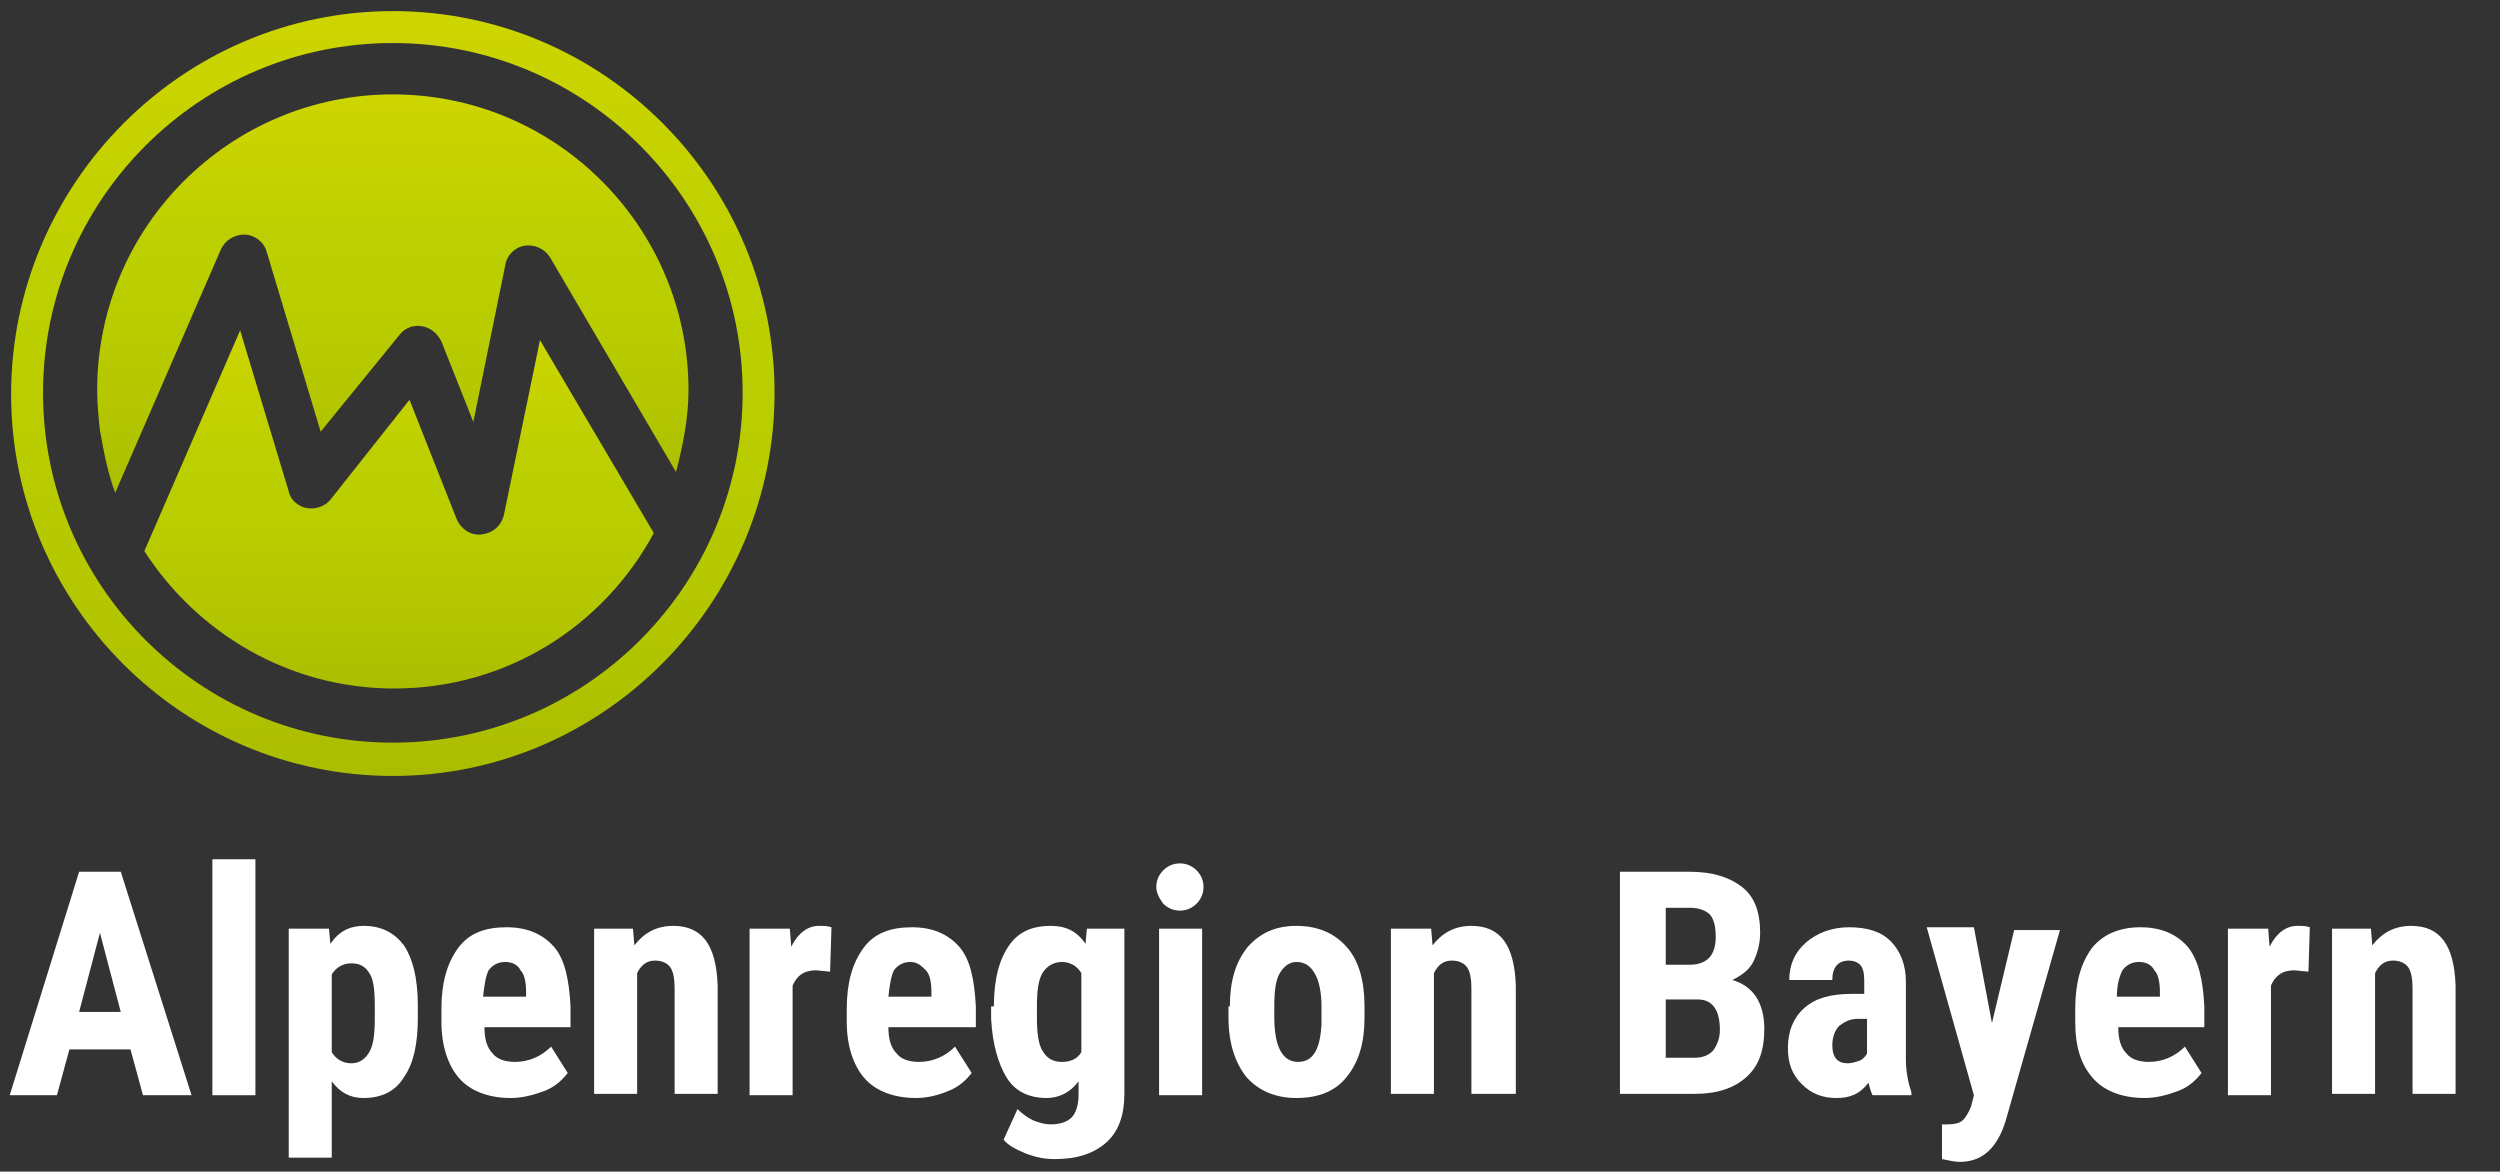
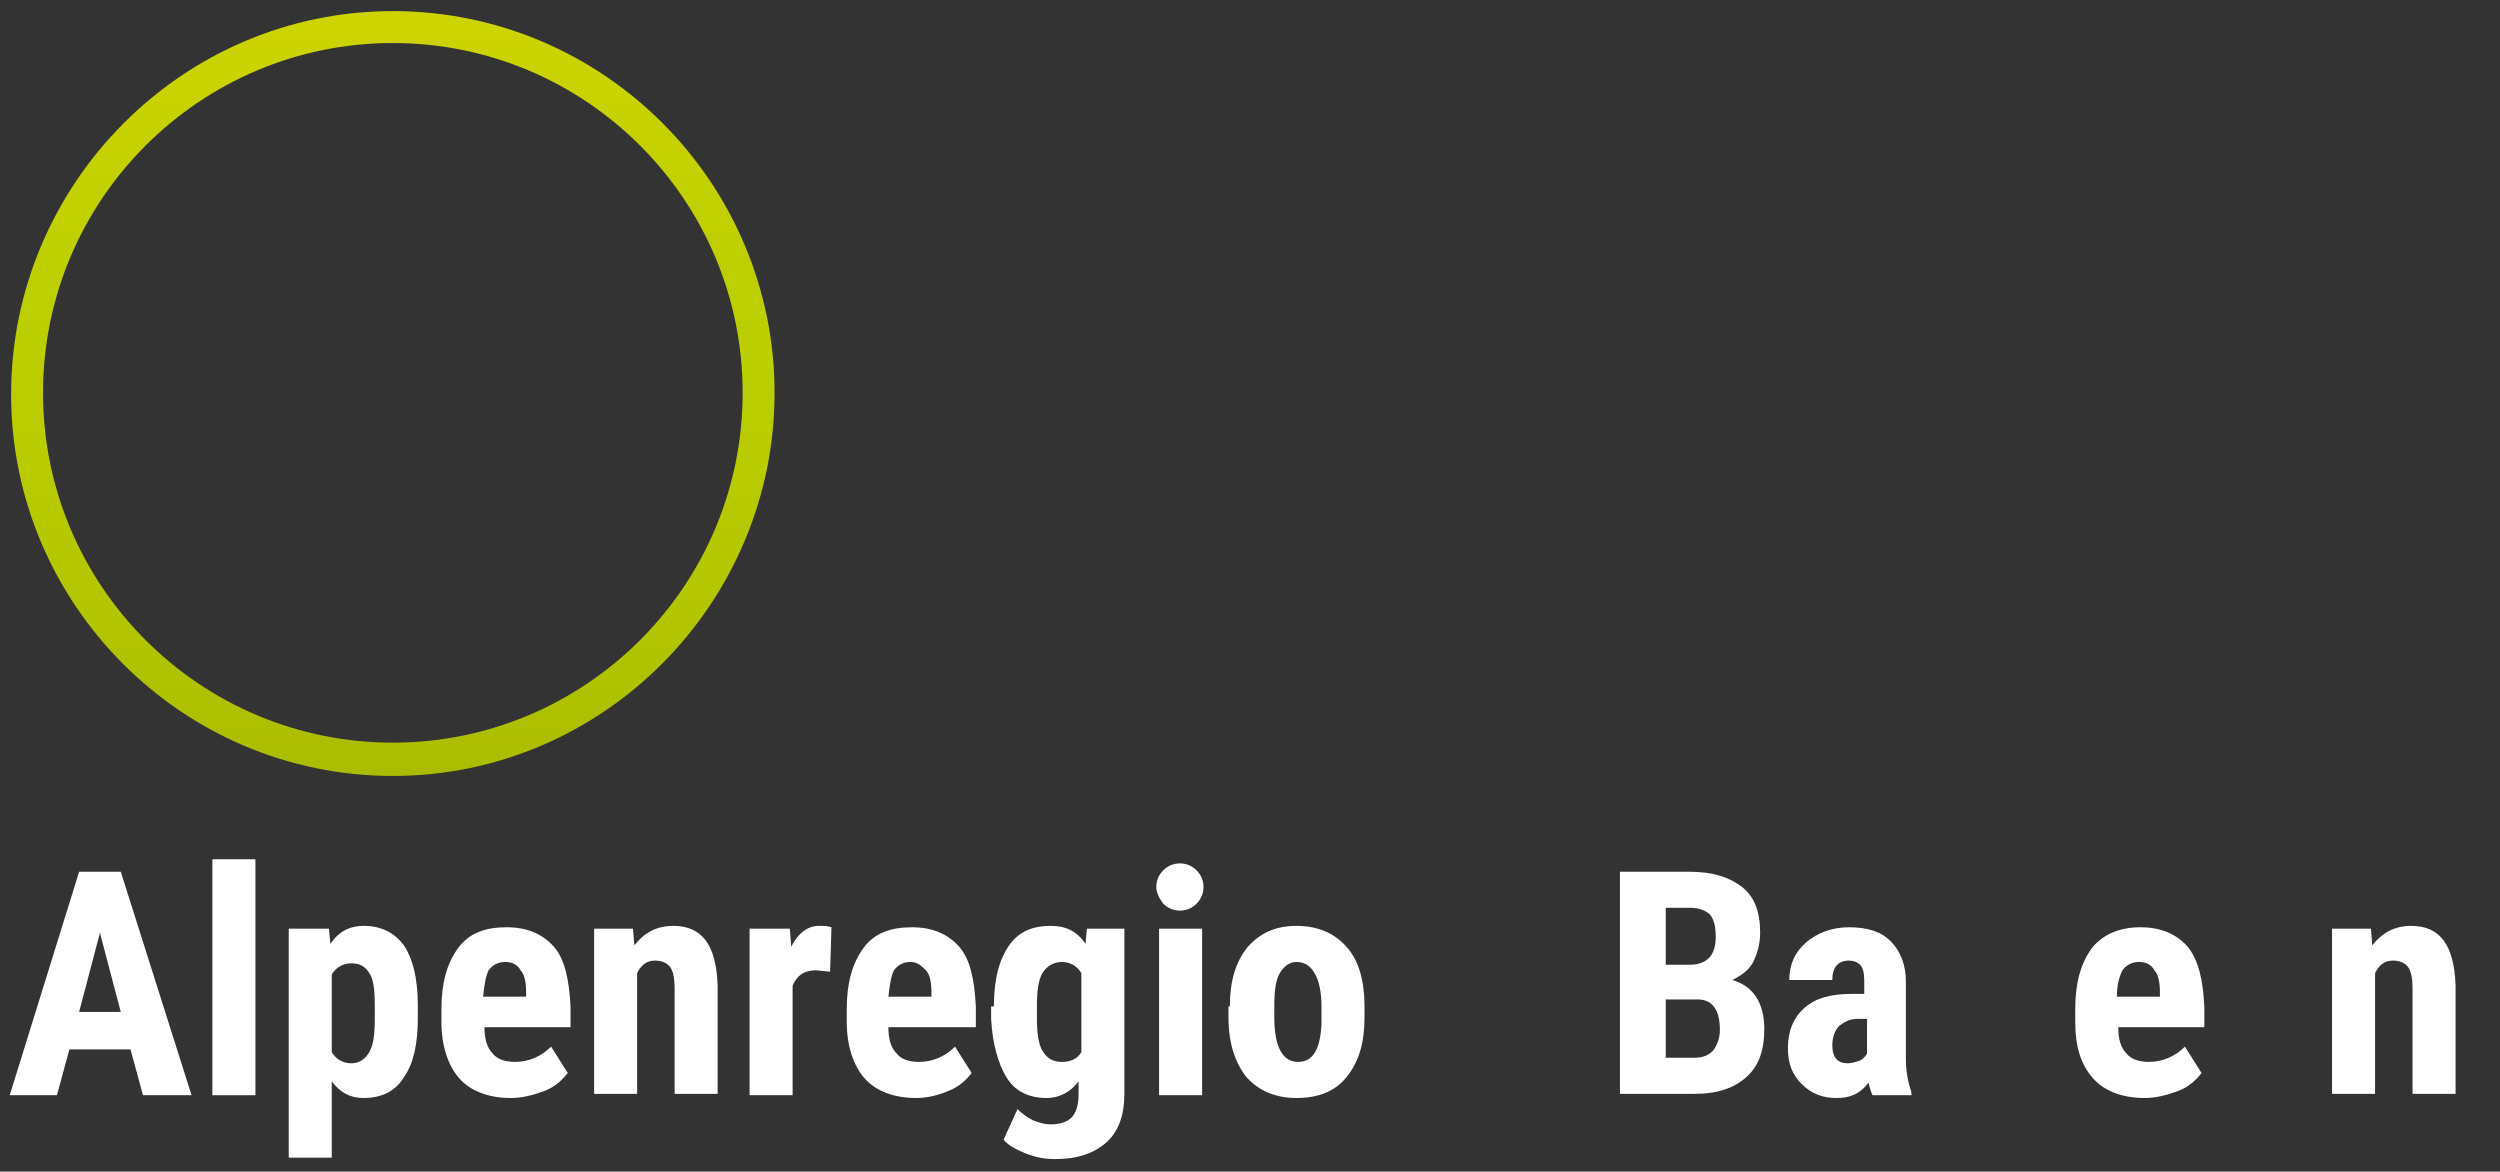
<svg xmlns="http://www.w3.org/2000/svg" version="1.1" id="Ebene_1" x="0px" y="0px" viewBox="0 0 180.1 84.4" style="enable-background:new 0 0 180.1 84.4;" xml:space="preserve">
  <rect x="0" y="0" width="180.1" height="84.4" fill="#333333" stroke="none" />
  <style type="text/css">
	.st0{fill:url(#SVGID_1_);}
	.st1{fill:url(#SVGID_2_);}
	.st2{fill:url(#SVGID_3_);}
	.st3{fill:#FFFFFF;}
</style>
  <g>
    <linearGradient id="SVGID_1_" gradientUnits="userSpaceOnUse" x1="28.327" y1="55.867" x2="28.327" y2="0.78">
      <stop offset="0" style="stop-color:#ABBD00" />
      <stop offset="0.15" style="stop-color:#B1C400" />
      <stop offset="0.409" style="stop-color:#B9CC00" />
      <stop offset="0.632" style="stop-color:#BCCF00" />
      <stop offset="1" style="stop-color:#CDD500" />
    </linearGradient>
    <path class="st0" d="M28.3,55.9c-15.2,0-27.5-12.4-27.5-27.5S13.1,0.8,28.3,0.8c15.2,0,27.5,12.4,27.5,27.5S43.5,55.9,28.3,55.9   L28.3,55.9z M28.3,3.1C14.4,3.1,3.1,14.4,3.1,28.3s11.3,25.2,25.2,25.2c13.9,0,25.2-11.3,25.2-25.2S42.2,3.1,28.3,3.1L28.3,3.1z" />
    <g>
      <linearGradient id="SVGID_2_" gradientUnits="userSpaceOnUse" x1="28.327" y1="35.533" x2="28.327" y2="7.061">
        <stop offset="0" style="stop-color:#ABBD00" />
        <stop offset="0.15" style="stop-color:#B1C400" />
        <stop offset="0.409" style="stop-color:#B9CC00" />
        <stop offset="0.632" style="stop-color:#BCCF00" />
        <stop offset="1" style="stop-color:#CDD500" />
      </linearGradient>
-       <path class="st1" d="M8.3,35.5L15.9,18c0.3-0.7,1-1.1,1.7-1.1c0.7,0,1.4,0.5,1.6,1.2l3.9,13l5.7-7c0.4-0.5,1-0.7,1.6-0.6    c0.6,0.1,1.1,0.5,1.4,1.1l2.3,5.8l2.3-11.3c0.1-0.7,0.7-1.3,1.4-1.4c0.7-0.1,1.4,0.2,1.8,0.8l9.1,15.5c0.5-1.9,0.9-3.9,0.9-5.9    c0-11.7-9.5-21.3-21.3-21.3c-11.7,0-21.3,9.5-21.3,21.3c0,1,0.1,2,0.2,2.9C7.5,32.7,7.8,34.2,8.3,35.5z" />
      <linearGradient id="SVGID_3_" gradientUnits="userSpaceOnUse" x1="28.716" y1="49.585" x2="28.716" y2="23.825">
        <stop offset="0" style="stop-color:#ABBD00" />
        <stop offset="0.15" style="stop-color:#B1C400" />
        <stop offset="0.409" style="stop-color:#B9CC00" />
        <stop offset="0.632" style="stop-color:#BCCF00" />
        <stop offset="1" style="stop-color:#CDD500" />
      </linearGradient>
-       <path class="st2" d="M38.9,24.5l-2.6,12.6c-0.2,0.8-0.8,1.3-1.6,1.4c-0.8,0.1-1.5-0.4-1.8-1.1l-3.4-8.6L23.8,36    c-0.4,0.5-1.1,0.7-1.7,0.6c-0.6-0.1-1.2-0.6-1.3-1.2l-3.5-11.6l-6.9,15.9c3.8,5.9,10.4,9.9,18,9.9c8.1,0,15.1-4.5,18.7-11.2    L38.9,24.5z" />
    </g>
  </g>
  <g>
    <path class="st3" d="M9.4,75.6H5l-0.9,3.3H0.7l5-16.1h3l5.1,16.1h-3.5L9.4,75.6z M5.7,72.9h3l-1.5-5.7L5.7,72.9z" />
    <path class="st3" d="M18.4,78.9h-3.1V61.9h3.1V78.9z" />
    <path class="st3" d="M30.1,73.3c0,1.9-0.3,3.3-1,4.3c-0.6,1-1.6,1.5-2.9,1.5c-1,0-1.7-0.4-2.3-1.2v5.5h-3.1V66.9h2.9l0.1,1.1   c0.6-0.9,1.4-1.3,2.4-1.3c1.3,0,2.2,0.5,2.9,1.4c0.6,0.9,1,2.3,1,4.3V73.3z M27,72.5c0-1.2-0.1-2-0.4-2.4c-0.3-0.5-0.7-0.7-1.3-0.7   c-0.6,0-1.1,0.3-1.4,0.8v5.6c0.3,0.5,0.8,0.8,1.4,0.8c0.6,0,1-0.3,1.3-0.8s0.4-1.3,0.4-2.4V72.5z" />
    <path class="st3" d="M36.8,79.1c-1.6,0-2.9-0.5-3.7-1.4s-1.3-2.3-1.3-4.1v-0.9c0-1.9,0.4-3.3,1.2-4.4s2-1.5,3.5-1.5   c1.5,0,2.6,0.5,3.4,1.4s1.1,2.4,1.2,4.3v1.5h-6.2c0,0.9,0.2,1.5,0.6,1.9c0.3,0.4,0.9,0.6,1.6,0.6c1,0,1.9-0.4,2.6-1.1l1.2,1.9   c-0.4,0.5-0.9,1-1.7,1.3C38.4,78.9,37.6,79.1,36.8,79.1z M34.8,71.8h3.1v-0.3c0-0.7-0.1-1.3-0.4-1.6c-0.2-0.4-0.6-0.6-1.1-0.6   s-0.9,0.2-1.2,0.6C35,70.3,34.9,70.9,34.8,71.8z" />
    <path class="st3" d="M45.6,66.9l0.1,1.2c0.7-0.9,1.6-1.4,2.8-1.4c2.1,0,3.1,1.4,3.2,4.3v7.8h-3.1v-7.6c0-0.7-0.1-1.2-0.3-1.5   c-0.2-0.3-0.6-0.5-1.1-0.5c-0.6,0-1,0.3-1.3,0.9v8.7h-3.1V66.9H45.6z" />
    <path class="st3" d="M59.8,70l-1-0.1c-0.9,0-1.4,0.4-1.7,1.1v7.9h-3.1V66.9h2.9l0.1,1.3c0.5-1,1.2-1.5,2-1.5c0.4,0,0.6,0,0.9,0.1   L59.8,70z" />
    <path class="st3" d="M66,79.1c-1.6,0-2.9-0.5-3.7-1.4s-1.3-2.3-1.3-4.1v-0.9c0-1.9,0.4-3.3,1.2-4.4s2-1.5,3.5-1.5   c1.5,0,2.6,0.5,3.4,1.4s1.1,2.4,1.2,4.3v1.5H64c0,0.9,0.2,1.5,0.6,1.9c0.3,0.4,0.9,0.6,1.6,0.6c1,0,1.9-0.4,2.6-1.1l1.2,1.9   c-0.4,0.5-0.9,1-1.7,1.3C67.6,78.9,66.8,79.1,66,79.1z M64,71.8h3.1v-0.3c0-0.7-0.1-1.3-0.4-1.6s-0.6-0.6-1.1-0.6s-0.9,0.2-1.2,0.6   C64.2,70.3,64.1,70.9,64,71.8z" />
    <path class="st3" d="M71.6,72.5c0-2,0.4-3.4,1.1-4.4s1.7-1.4,3-1.4c1.1,0,1.9,0.4,2.5,1.3l0.1-1.1H81v11.9c0,1.5-0.4,2.7-1.3,3.5   c-0.9,0.8-2.1,1.2-3.7,1.2c-0.7,0-1.3-0.1-2.1-0.4c-0.7-0.3-1.3-0.6-1.6-1l1-2.2c0.3,0.3,0.7,0.6,1.1,0.8c0.5,0.2,0.9,0.3,1.3,0.3   c0.7,0,1.2-0.2,1.5-0.5s0.5-0.9,0.5-1.6v-1c-0.6,0.8-1.4,1.2-2.3,1.2c-1.3,0-2.3-0.5-2.9-1.5s-1-2.4-1.1-4.2V72.5z M74.7,73.3   c0,1.1,0.1,1.9,0.4,2.4s0.7,0.8,1.4,0.8c0.6,0,1.1-0.2,1.4-0.7v-5.7c-0.3-0.5-0.8-0.8-1.4-0.8c-0.6,0-1.1,0.3-1.4,0.8   c-0.3,0.5-0.4,1.3-0.4,2.4V73.3z" />
    <path class="st3" d="M83.3,63.9c0-0.5,0.2-0.9,0.5-1.2c0.3-0.3,0.7-0.5,1.2-0.5c0.5,0,0.9,0.2,1.2,0.5c0.3,0.3,0.5,0.7,0.5,1.2   c0,0.5-0.2,0.9-0.5,1.2s-0.7,0.5-1.2,0.5s-0.9-0.2-1.2-0.5C83.5,64.7,83.3,64.3,83.3,63.9z M86.6,78.9h-3.1V66.9h3.1V78.9z" />
    <path class="st3" d="M88.6,72.5c0-1.8,0.4-3.2,1.3-4.3c0.9-1,2-1.5,3.5-1.5c1.5,0,2.7,0.5,3.6,1.5c0.9,1,1.3,2.5,1.3,4.3v0.8   c0,1.8-0.4,3.2-1.3,4.3c-0.8,1-2,1.5-3.6,1.5c-1.5,0-2.7-0.5-3.6-1.5c-0.8-1-1.3-2.4-1.3-4.3V72.5z M91.8,73.3   c0,2.1,0.6,3.2,1.7,3.2c1.1,0,1.6-0.9,1.7-2.7l0-1.3c0-1.1-0.2-1.9-0.5-2.4s-0.7-0.8-1.3-0.8c-0.5,0-0.9,0.3-1.2,0.8   c-0.3,0.5-0.4,1.3-0.4,2.4V73.3z" />
-     <path class="st3" d="M103.1,66.9l0.1,1.2c0.7-0.9,1.6-1.4,2.8-1.4c2.1,0,3.1,1.4,3.2,4.3v7.8H106v-7.6c0-0.7-0.1-1.2-0.3-1.5   c-0.2-0.3-0.6-0.5-1.1-0.5c-0.6,0-1,0.3-1.3,0.9v8.7h-3.1V66.9H103.1z" />
    <path class="st3" d="M116.7,78.9V62.8h5c1.7,0,2.9,0.4,3.8,1.1c0.9,0.7,1.3,1.8,1.3,3.3c0,0.8-0.2,1.5-0.5,2.1s-0.9,1-1.5,1.3   c0.7,0.2,1.3,0.6,1.7,1.2s0.6,1.4,0.6,2.3c0,1.6-0.4,2.7-1.3,3.5c-0.9,0.8-2.1,1.2-3.7,1.2H116.7z M120,69.5h1.7   c1.3,0,1.9-0.7,1.9-2c0-0.7-0.1-1.2-0.4-1.6c-0.3-0.3-0.8-0.5-1.4-0.5H120V69.5z M120,71.9v4.3h2.1c0.6,0,1-0.2,1.3-0.5   c0.3-0.4,0.5-0.9,0.5-1.5c0-1.4-0.5-2.2-1.6-2.2H120z" />
    <path class="st3" d="M134.9,78.9c-0.1-0.2-0.2-0.5-0.3-0.9c-0.6,0.8-1.3,1.1-2.3,1.1c-1,0-1.8-0.3-2.5-1c-0.7-0.7-1-1.5-1-2.6   c0-1.2,0.4-2.2,1.2-2.9c0.8-0.7,1.9-1,3.4-1h0.9v-1c0-0.5-0.1-0.9-0.3-1.1c-0.2-0.2-0.5-0.3-0.8-0.3c-0.8,0-1.2,0.5-1.2,1.4h-3.1   c0-1.1,0.4-2,1.2-2.7c0.8-0.7,1.9-1.1,3.1-1.1c1.3,0,2.3,0.3,3,1c0.7,0.7,1.1,1.7,1.1,2.9v5.6c0,1,0.2,1.8,0.4,2.4v0.2H134.9z    M133.1,76.6c0.3,0,0.6-0.1,0.9-0.2c0.2-0.1,0.4-0.3,0.5-0.5v-2.5h-0.7c-0.5,0-0.9,0.2-1.3,0.5c-0.3,0.3-0.5,0.8-0.5,1.4   C132,76.2,132.4,76.6,133.1,76.6z" />
-     <path class="st3" d="M143.5,73.7l1.6-6.7h3.3l-3.9,13.7c-0.6,2-1.7,3-3.3,3c-0.4,0-0.8-0.1-1.3-0.2V81l0.4,0c0.5,0,0.9-0.1,1.1-0.3   c0.2-0.2,0.4-0.5,0.6-1l0.2-0.8l-3.4-12.1h3.4L143.5,73.7z" />
    <path class="st3" d="M154.5,79.1c-1.6,0-2.9-0.5-3.7-1.4c-0.9-1-1.3-2.3-1.3-4.1v-0.9c0-1.9,0.4-3.3,1.2-4.4c0.8-1,2-1.5,3.5-1.5   c1.5,0,2.6,0.5,3.4,1.4c0.8,1,1.1,2.4,1.2,4.3v1.5h-6.2c0,0.9,0.2,1.5,0.6,1.9c0.3,0.4,0.9,0.6,1.6,0.6c1,0,1.9-0.4,2.6-1.1   l1.2,1.9c-0.4,0.5-0.9,1-1.7,1.3C156.1,78.9,155.3,79.1,154.5,79.1z M152.5,71.8h3.1v-0.3c0-0.7-0.1-1.3-0.4-1.6   c-0.2-0.4-0.6-0.6-1.1-0.6c-0.5,0-0.9,0.2-1.2,0.6C152.7,70.3,152.5,70.9,152.5,71.8z" />
-     <path class="st3" d="M166.3,70l-1-0.1c-0.9,0-1.4,0.4-1.7,1.1v7.9h-3.1V66.9h2.9l0.1,1.3c0.5-1,1.2-1.5,2-1.5c0.4,0,0.6,0,0.9,0.1   L166.3,70z" />
    <path class="st3" d="M170.8,66.9l0.1,1.2c0.7-0.9,1.6-1.4,2.8-1.4c2.1,0,3.1,1.4,3.2,4.3v7.8h-3.1v-7.6c0-0.7-0.1-1.2-0.3-1.5   c-0.2-0.3-0.6-0.5-1.1-0.5c-0.6,0-1,0.3-1.3,0.9v8.7h-3.1V66.9H170.8z" />
  </g>
</svg>